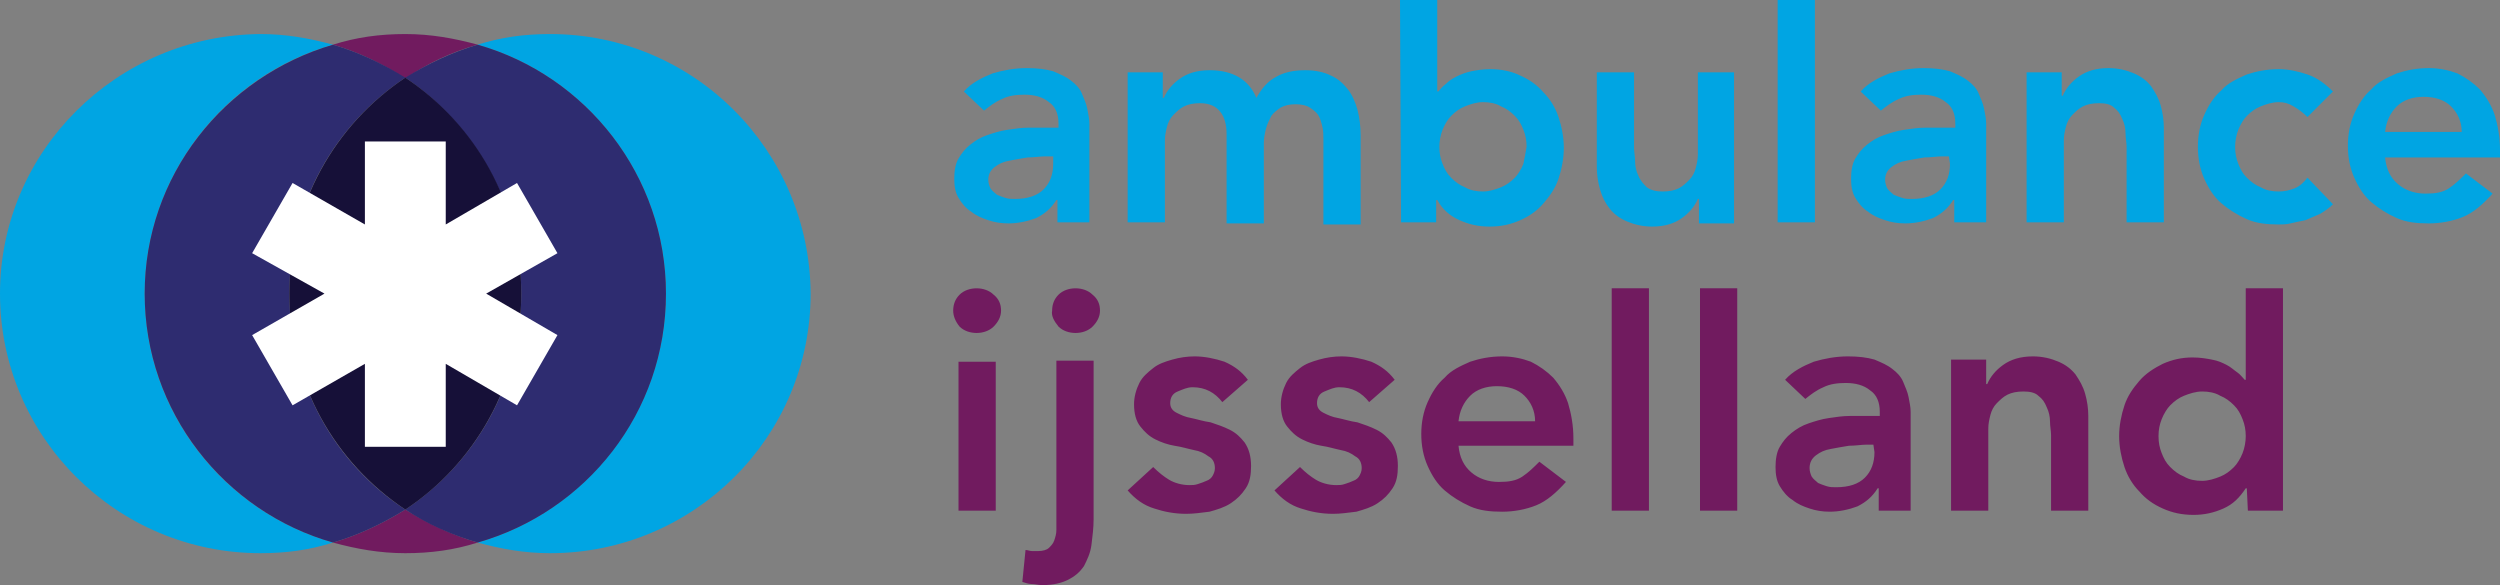
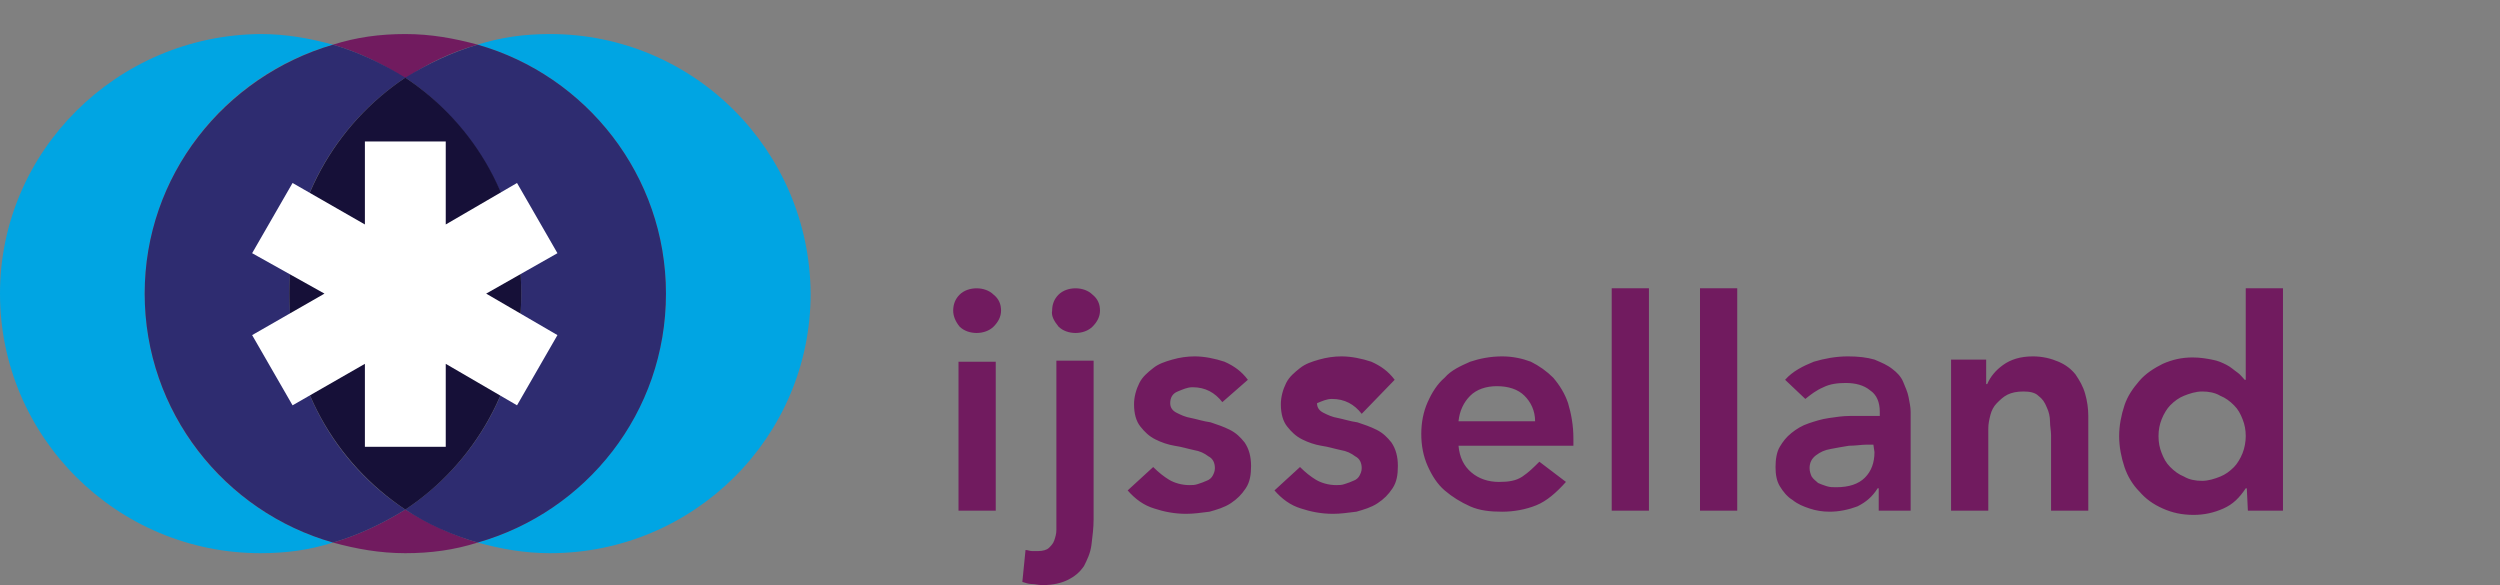
<svg xmlns="http://www.w3.org/2000/svg" version="1.1" id="Layer_1" x="0px" y="0px" viewBox="0 0 235 55" style="enable-background:new 0 0 235 55;" xml:space="preserve">
  <rect x="0" y="0" width="235" height="55" fill="#808080" stroke="none" />
  <style type="text/css">
	.st0{fill:#711B5F;}
	.st1{fill:#00A5E3;}
	.st2{fill:#2E2C70;}
	.st3{fill:#161038;}
	.st4{fill:#FFFFFF;}
</style>
-   <path class="st0" d="M90.1,48h3.5V34h-3.5V48z M90.2,30.7c0.4,0.4,1,0.6,1.6,0.6s1.2-0.2,1.6-0.6s0.7-0.9,0.7-1.5s-0.2-1.1-0.7-1.5  c-0.4-0.4-1-0.6-1.6-0.6s-1.2,0.2-1.6,0.6s-0.6,0.9-0.6,1.5C89.6,29.7,89.8,30.2,90.2,30.7 M99.3,33.9v14.9c0,0.3,0,0.7,0,1  c0,0.4-0.1,0.7-0.2,1s-0.3,0.5-0.5,0.7s-0.6,0.3-1,0.3c-0.2,0-0.4,0-0.6,0s-0.4-0.1-0.6-0.1l-0.3,3c0.3,0.1,0.6,0.2,0.9,0.2  s0.6,0.1,1,0.1c1,0,1.8-0.2,2.4-0.5s1.1-0.7,1.5-1.3c0.3-0.6,0.6-1.2,0.7-2s0.2-1.6,0.2-2.4V33.9H99.3z M99.5,30.7  c0.4,0.4,1,0.6,1.6,0.6s1.2-0.2,1.6-0.6s0.7-0.9,0.7-1.5s-0.2-1.1-0.7-1.5c-0.4-0.4-1-0.6-1.6-0.6s-1.2,0.2-1.6,0.6  s-0.6,0.9-0.6,1.5C98.8,29.7,99.1,30.2,99.5,30.7 M117.3,35.7c-0.6-0.8-1.3-1.3-2.2-1.7c-0.9-0.3-1.9-0.5-2.8-0.5  c-0.7,0-1.4,0.1-2.1,0.3s-1.3,0.4-1.8,0.8c-0.5,0.4-1,0.8-1.3,1.4c-0.3,0.6-0.5,1.3-0.5,2c0,0.9,0.2,1.6,0.6,2.1s0.8,0.9,1.4,1.2  s1.2,0.5,1.8,0.6c0.7,0.1,1.3,0.3,1.8,0.4c0.6,0.1,1,0.3,1.4,0.6c0.4,0.2,0.6,0.6,0.6,1.1c0,0.3-0.1,0.5-0.2,0.7s-0.3,0.4-0.6,0.5  c-0.2,0.1-0.5,0.2-0.8,0.3s-0.5,0.1-0.8,0.1c-0.7,0-1.4-0.2-1.9-0.5s-1-0.7-1.5-1.2l-2.4,2.2c0.7,0.8,1.5,1.4,2.5,1.7  c0.9,0.3,1.9,0.5,3,0.5c0.7,0,1.4-0.1,2.2-0.2c0.7-0.2,1.4-0.4,2-0.8c0.6-0.4,1-0.8,1.4-1.4c0.4-0.6,0.5-1.3,0.5-2.1  c0-0.9-0.2-1.6-0.6-2.2c-0.4-0.5-0.8-0.9-1.4-1.2s-1.2-0.5-1.8-0.7c-0.7-0.1-1.3-0.3-1.8-0.4c-0.6-0.1-1-0.3-1.4-0.5  s-0.6-0.5-0.6-0.9c0-0.5,0.2-0.9,0.7-1.1c0.5-0.2,0.9-0.4,1.4-0.4c1.2,0,2.1,0.5,2.8,1.4L117.3,35.7z M131.1,35.7  c-0.6-0.8-1.3-1.3-2.2-1.7c-0.9-0.3-1.9-0.5-2.8-0.5c-0.7,0-1.4,0.1-2.1,0.3s-1.3,0.4-1.8,0.8c-0.5,0.4-1,0.8-1.3,1.4  c-0.3,0.6-0.5,1.3-0.5,2c0,0.9,0.2,1.6,0.6,2.1s0.8,0.9,1.4,1.2s1.2,0.5,1.8,0.6c0.7,0.1,1.3,0.3,1.8,0.4c0.6,0.1,1,0.3,1.4,0.6  c0.4,0.2,0.6,0.6,0.6,1.1c0,0.3-0.1,0.5-0.2,0.7s-0.3,0.4-0.6,0.5c-0.2,0.1-0.5,0.2-0.8,0.3s-0.5,0.1-0.8,0.1  c-0.7,0-1.4-0.2-1.9-0.5s-1-0.7-1.5-1.2l-2.4,2.2c0.7,0.8,1.5,1.4,2.5,1.7c0.9,0.3,1.9,0.5,3,0.5c0.7,0,1.4-0.1,2.2-0.2  c0.7-0.2,1.4-0.4,2-0.8c0.6-0.4,1-0.8,1.4-1.4c0.4-0.6,0.5-1.3,0.5-2.1c0-0.9-0.2-1.6-0.6-2.2c-0.4-0.5-0.8-0.9-1.4-1.2  c-0.6-0.3-1.2-0.5-1.8-0.7c-0.7-0.1-1.3-0.3-1.8-0.4c-0.6-0.1-1-0.3-1.4-0.5s-0.6-0.5-0.6-0.9c0-0.5,0.2-0.9,0.7-1.1  c0.5-0.2,0.9-0.4,1.4-0.4c1.2,0,2.1,0.5,2.8,1.4L131.1,35.7z M147.9,42.2v-1c0-1.2-0.2-2.3-0.5-3.3c-0.3-0.9-0.8-1.7-1.4-2.4  c-0.6-0.6-1.3-1.1-2.1-1.5c-0.8-0.3-1.7-0.5-2.7-0.5c-1.1,0-2.1,0.2-3,0.5c-0.9,0.4-1.8,0.8-2.4,1.5c-0.7,0.6-1.2,1.4-1.6,2.3  c-0.4,0.9-0.6,1.9-0.6,3s0.2,2.1,0.6,3c0.4,0.9,0.9,1.7,1.6,2.3c0.7,0.6,1.5,1.1,2.4,1.5s1.9,0.5,3,0.5s2.2-0.2,3.2-0.6  c1-0.4,1.9-1.2,2.8-2.2l-2.5-1.9c-0.5,0.5-1,1-1.6,1.4s-1.3,0.5-2.2,0.5c-1,0-1.9-0.3-2.6-0.9c-0.7-0.6-1.1-1.4-1.2-2.5h10.8V42.2z   M137.1,39.6c0.1-1,0.5-1.8,1.1-2.4c0.6-0.6,1.5-0.9,2.5-0.9c1.1,0,2,0.3,2.6,0.9c0.6,0.6,1,1.4,1,2.4H137.1z M151.5,48h3.5V27.1  h-3.5V48z M159.8,48h3.5V27.1h-3.5V48z M176.4,48h3.2v-8.1c0-0.3,0-0.7,0-1.2c0-0.4-0.1-0.9-0.2-1.4c-0.1-0.5-0.3-0.9-0.5-1.4  s-0.6-0.9-1-1.2c-0.5-0.4-1-0.6-1.7-0.9c-0.7-0.2-1.5-0.3-2.5-0.3c-1.1,0-2.2,0.2-3.2,0.5c-1,0.4-2,0.9-2.7,1.7l1.9,1.8  c0.5-0.4,1-0.8,1.7-1.1c0.6-0.3,1.3-0.4,2.1-0.4c0.9,0,1.7,0.2,2.3,0.7c0.6,0.4,0.9,1.1,0.9,2v0.4h-0.9c-0.6,0-1.2,0-1.9,0  s-1.3,0.1-2,0.2c-0.7,0.1-1.3,0.3-1.9,0.5c-0.6,0.2-1.1,0.5-1.6,0.9s-0.8,0.8-1.1,1.3s-0.4,1.2-0.4,1.9s0.1,1.3,0.4,1.8  c0.3,0.5,0.7,1,1.2,1.3c0.5,0.4,1,0.6,1.6,0.8s1.2,0.3,1.9,0.3c0.9,0,1.8-0.2,2.6-0.5c0.8-0.4,1.4-0.9,1.9-1.7h0.1V48H176.4z   M176.2,42.5c0,1-0.3,1.8-0.9,2.4c-0.6,0.6-1.5,0.9-2.7,0.9c-0.3,0-0.6,0-0.9-0.1c-0.3-0.1-0.6-0.2-0.8-0.3  c-0.2-0.2-0.4-0.3-0.6-0.6c-0.1-0.2-0.2-0.5-0.2-0.8c0-0.5,0.2-0.9,0.6-1.2c0.4-0.3,0.8-0.5,1.4-0.6c0.5-0.1,1.1-0.2,1.7-0.3  c0.6,0,1.2-0.1,1.6-0.1h0.7L176.2,42.5L176.2,42.5z M183.4,48h3.5v-7.7c0-0.5,0.1-0.9,0.2-1.3c0.1-0.4,0.3-0.8,0.6-1.1  s0.6-0.6,1-0.8s0.9-0.3,1.5-0.3s1.1,0.1,1.4,0.4c0.4,0.3,0.6,0.6,0.8,1.1c0.2,0.4,0.3,0.9,0.3,1.3c0,0.5,0.1,0.9,0.1,1.3V48h3.5  v-8.9c0-0.7-0.1-1.4-0.3-2.1c-0.2-0.7-0.5-1.2-0.9-1.8c-0.4-0.5-0.9-0.9-1.6-1.2c-0.7-0.3-1.5-0.5-2.4-0.5c-1.2,0-2.1,0.3-2.8,0.8  s-1.2,1.1-1.5,1.8h-0.1v-2.3h-3.3V48z M211.3,48h3.3V27.1h-3.5v8.6H211c-0.2-0.2-0.4-0.5-0.7-0.7s-0.6-0.5-1-0.7s-0.8-0.4-1.4-0.5  c-0.5-0.1-1.1-0.2-1.8-0.2c-1,0-1.9,0.2-2.8,0.6c-0.8,0.4-1.6,0.9-2.2,1.6c-0.6,0.7-1.1,1.4-1.4,2.3c-0.3,0.9-0.5,1.9-0.5,2.9  s0.2,2,0.5,2.9s0.8,1.7,1.4,2.3c0.6,0.7,1.3,1.2,2.2,1.6c0.9,0.4,1.8,0.6,2.9,0.6c1,0,1.9-0.2,2.8-0.6c0.9-0.4,1.5-1,2.1-1.9h0.1  L211.3,48L211.3,48z M203.2,39.4c0.2-0.5,0.5-1,0.8-1.3c0.4-0.4,0.8-0.7,1.3-0.9s1.1-0.4,1.7-0.4c0.6,0,1.2,0.1,1.7,0.4  c0.5,0.2,0.9,0.5,1.3,0.9c0.4,0.4,0.6,0.8,0.8,1.3s0.3,1,0.3,1.6c0,0.5-0.1,1.1-0.3,1.6s-0.5,1-0.8,1.3c-0.4,0.4-0.8,0.7-1.3,0.9  s-1.1,0.4-1.7,0.4c-0.6,0-1.2-0.1-1.7-0.4c-0.5-0.2-0.9-0.5-1.3-0.9c-0.4-0.4-0.6-0.8-0.8-1.3s-0.3-1-0.3-1.6S203,39.9,203.2,39.4" />
-   <path class="st1" d="M99.2,20.9h3.2v-8.1c0-0.3,0-0.7,0-1.2c0-0.4-0.1-0.9-0.2-1.4s-0.3-0.9-0.5-1.4s-0.6-0.9-1-1.2  c-0.5-0.4-1-0.6-1.7-0.9c-0.7-0.2-1.5-0.3-2.5-0.3c-1.1,0-2.2,0.2-3.2,0.5c-1,0.4-2,0.9-2.7,1.7l1.9,1.8c0.5-0.4,1-0.8,1.7-1.1  c0.6-0.3,1.3-0.4,2.1-0.4c0.9,0,1.7,0.2,2.3,0.7c0.6,0.4,0.9,1.1,0.9,2V12h-0.9c-0.6,0-1.2,0-1.9,0c-0.7,0-1.3,0.1-2,0.2  c-0.7,0.1-1.3,0.3-1.9,0.5s-1.1,0.5-1.6,0.9s-0.8,0.8-1.1,1.3c-0.3,0.5-0.4,1.2-0.4,1.9c0,0.7,0.1,1.3,0.4,1.8s0.7,1,1.2,1.3  c0.5,0.4,1,0.6,1.6,0.8c0.6,0.2,1.2,0.3,1.9,0.3c0.9,0,1.8-0.2,2.6-0.5c0.8-0.4,1.4-0.9,1.9-1.7h0.1v2.1H99.2z M99,15.4  c0,1-0.3,1.8-0.9,2.4s-1.5,0.9-2.7,0.9c-0.3,0-0.6,0-0.9-0.1s-0.6-0.2-0.8-0.3c-0.2-0.2-0.4-0.3-0.6-0.6c-0.1-0.2-0.2-0.5-0.2-0.8  c0-0.5,0.2-0.9,0.6-1.2s0.8-0.5,1.4-0.6c0.5-0.1,1.1-0.2,1.7-0.3c0.6,0,1.2-0.1,1.6-0.1H99V15.4z M106,20.9h3.5v-7.7  c0-0.5,0.1-0.9,0.2-1.3c0.1-0.4,0.3-0.8,0.6-1.1c0.3-0.3,0.6-0.6,1-0.8s0.9-0.3,1.5-0.3c0.9,0,1.5,0.3,1.9,0.8s0.6,1.2,0.6,2.1V21  h3.5v-7.6c0-0.4,0.1-0.9,0.2-1.3c0.1-0.4,0.3-0.8,0.5-1.2c0.2-0.3,0.6-0.6,0.9-0.8c0.4-0.2,0.8-0.3,1.4-0.3c0.5,0,1,0.1,1.3,0.3  s0.6,0.4,0.8,0.7c0.2,0.3,0.3,0.7,0.4,1.1c0.1,0.4,0.1,0.8,0.1,1.2v8h3.5v-8.4c0-0.8-0.1-1.6-0.3-2.4c-0.2-0.7-0.5-1.4-0.9-1.9  s-0.9-1-1.6-1.3c-0.6-0.3-1.4-0.5-2.4-0.5c-1.1,0-2,0.2-2.7,0.6c-0.8,0.4-1.4,1.1-1.9,2c-0.7-1.7-2.2-2.6-4.4-2.6  c-1.2,0-2.1,0.3-2.8,0.8c-0.7,0.5-1.2,1.1-1.5,1.8h-0.1V6.8H106V20.9z M131.7,20.9h3.3v-2.1h0.1c0.5,0.9,1.2,1.5,2.1,1.9  c0.9,0.4,1.8,0.6,2.8,0.6c1.1,0,2-0.2,2.9-0.6s1.6-0.9,2.2-1.6c0.6-0.7,1.1-1.4,1.4-2.3c0.3-0.9,0.5-1.9,0.5-2.9s-0.2-2-0.5-2.9  s-0.8-1.7-1.4-2.3c-0.6-0.7-1.3-1.2-2.2-1.6c-0.8-0.4-1.8-0.6-2.8-0.6c-0.7,0-1.3,0.1-1.8,0.2s-1,0.3-1.4,0.5s-0.7,0.4-1,0.7  c-0.3,0.2-0.5,0.5-0.7,0.7h-0.1V0h-3.5L131.7,20.9L131.7,20.9z M143.2,15.4c-0.2,0.5-0.5,1-0.8,1.3c-0.4,0.4-0.8,0.7-1.3,0.9  c-0.5,0.2-1.1,0.4-1.7,0.4s-1.2-0.1-1.7-0.4c-0.5-0.2-0.9-0.5-1.3-0.9c-0.4-0.4-0.6-0.8-0.8-1.3s-0.3-1-0.3-1.6  c0-0.5,0.1-1.1,0.3-1.6s0.5-1,0.8-1.3c0.4-0.4,0.8-0.7,1.3-0.9s1.1-0.4,1.7-0.4s1.2,0.1,1.7,0.4c0.5,0.2,0.9,0.5,1.3,0.9  c0.4,0.4,0.6,0.8,0.8,1.3s0.3,1,0.3,1.6C143.4,14.4,143.3,14.9,143.2,15.4 M163.1,6.8h-3.5v7.7c0,0.5-0.1,0.9-0.2,1.3  c-0.1,0.4-0.3,0.8-0.6,1.1s-0.6,0.6-1,0.8c-0.4,0.2-0.9,0.3-1.5,0.3s-1.1-0.1-1.5-0.4c-0.3-0.3-0.6-0.6-0.8-1.1  c-0.2-0.4-0.3-0.9-0.3-1.3c0-0.5-0.1-0.9-0.1-1.3V6.8h-3.5v8.9c0,0.7,0.1,1.4,0.3,2.1c0.2,0.7,0.5,1.3,0.9,1.8s0.9,0.9,1.6,1.2  c0.7,0.3,1.5,0.5,2.4,0.5c1.2,0,2.1-0.3,2.8-0.8s1.2-1.1,1.5-1.8h0.1V21h3.3V6.8H163.1z M167.1,20.9h3.5V0h-3.5V20.9z M183.5,20.9  h3.2v-8.1c0-0.3,0-0.7,0-1.2c0-0.4-0.1-0.9-0.2-1.4c-0.1-0.5-0.3-0.9-0.5-1.4s-0.6-0.9-1-1.2c-0.5-0.4-1-0.6-1.7-0.9  c-0.7-0.2-1.5-0.3-2.5-0.3c-1.1,0-2.2,0.2-3.2,0.5c-1,0.4-2,0.9-2.7,1.7l1.9,1.8c0.5-0.4,1-0.8,1.7-1.1c0.6-0.3,1.3-0.4,2.1-0.4  c0.9,0,1.7,0.2,2.3,0.7c0.6,0.4,0.9,1.1,0.9,2V12h-0.9c-0.6,0-1.2,0-1.9,0s-1.3,0.1-2,0.2c-0.7,0.1-1.3,0.3-1.9,0.5  c-0.6,0.2-1.1,0.5-1.6,0.9s-0.8,0.8-1.1,1.3s-0.4,1.2-0.4,1.9c0,0.7,0.1,1.3,0.4,1.8c0.3,0.5,0.7,1,1.2,1.3c0.5,0.4,1,0.6,1.6,0.8  c0.6,0.2,1.2,0.3,1.9,0.3c0.9,0,1.8-0.2,2.6-0.5c0.8-0.4,1.4-0.9,1.9-1.7h0.1v2.1H183.5z M183.3,15.4c0,1-0.3,1.8-0.9,2.4  c-0.6,0.6-1.5,0.9-2.7,0.9c-0.3,0-0.6,0-0.9-0.1c-0.3-0.1-0.6-0.2-0.8-0.3c-0.2-0.2-0.4-0.3-0.6-0.6c-0.1-0.2-0.2-0.5-0.2-0.8  c0-0.5,0.2-0.9,0.6-1.2c0.4-0.3,0.8-0.5,1.4-0.6c0.5-0.1,1.1-0.2,1.7-0.3c0.6,0,1.2-0.1,1.6-0.1h0.7L183.3,15.4L183.3,15.4z   M190.5,20.9h3.5v-7.7c0-0.5,0.1-0.9,0.2-1.3c0.1-0.4,0.3-0.8,0.6-1.1s0.6-0.6,1-0.8s0.9-0.3,1.5-0.3s1.1,0.1,1.4,0.4  c0.4,0.3,0.6,0.6,0.8,1.1c0.2,0.4,0.3,0.9,0.3,1.3c0,0.5,0.1,0.9,0.1,1.3v7.1h3.5V12c0-0.7-0.1-1.4-0.3-2.1  c-0.2-0.7-0.5-1.2-0.9-1.8c-0.4-0.5-0.9-0.9-1.6-1.2c-0.7-0.3-1.5-0.5-2.4-0.5c-1.2,0-2.1,0.3-2.8,0.8s-1.2,1.1-1.5,1.8h-0.1V6.8  h-3.3V20.9z M219.3,8.6c-0.7-0.7-1.5-1.3-2.4-1.6c-0.9-0.3-1.8-0.5-2.7-0.5c-1.1,0-2.1,0.2-3,0.5c-0.9,0.4-1.8,0.8-2.4,1.5  c-0.7,0.6-1.2,1.4-1.6,2.3c-0.4,0.9-0.6,1.9-0.6,3s0.2,2.1,0.6,3c0.4,0.9,0.9,1.7,1.6,2.3c0.7,0.6,1.5,1.1,2.4,1.5s1.9,0.5,3,0.5  c0.3,0,0.7,0,1.1-0.1c0.4-0.1,0.9-0.2,1.4-0.3c0.5-0.2,0.9-0.4,1.4-0.6c0.5-0.3,0.9-0.6,1.2-0.9l-2.4-2.5c-0.3,0.4-0.7,0.8-1.2,1  s-1,0.3-1.5,0.3c-0.6,0-1.2-0.1-1.7-0.4c-0.5-0.2-0.9-0.5-1.3-0.9c-0.4-0.4-0.6-0.8-0.8-1.3s-0.3-1-0.3-1.6c0-0.5,0.1-1.1,0.3-1.6  s0.5-1,0.8-1.3c0.4-0.4,0.8-0.7,1.3-0.9s1.1-0.4,1.7-0.4c0.5,0,0.9,0.1,1.4,0.4c0.5,0.3,0.9,0.6,1.3,1L219.3,8.6z M235,15.1v-1  c0-1.2-0.2-2.3-0.5-3.3c-0.3-0.9-0.8-1.7-1.4-2.4c-0.6-0.6-1.3-1.1-2.1-1.5c-0.8-0.3-1.7-0.5-2.7-0.5c-1.1,0-2.1,0.2-3,0.5  c-0.9,0.4-1.8,0.8-2.4,1.5c-0.7,0.6-1.2,1.4-1.6,2.3c-0.4,0.9-0.6,1.9-0.6,3s0.2,2.1,0.6,3c0.4,0.9,0.9,1.7,1.6,2.3  c0.7,0.6,1.5,1.1,2.4,1.5s1.9,0.5,3,0.5s2.2-0.2,3.2-0.6s1.9-1.2,2.8-2.2l-2.5-1.9c-0.5,0.5-1,1-1.6,1.4s-1.3,0.5-2.2,0.5  c-1,0-1.9-0.3-2.6-0.9c-0.7-0.6-1.1-1.4-1.2-2.5H235V15.1z M224.2,12.4c0.1-1,0.5-1.8,1.1-2.4c0.6-0.6,1.5-0.9,2.5-0.9  c1.1,0,2,0.3,2.6,0.9c0.6,0.6,1,1.4,1,2.4H224.2z" />
+   <path class="st0" d="M90.1,48h3.5V34h-3.5V48z M90.2,30.7c0.4,0.4,1,0.6,1.6,0.6s1.2-0.2,1.6-0.6s0.7-0.9,0.7-1.5s-0.2-1.1-0.7-1.5  c-0.4-0.4-1-0.6-1.6-0.6s-1.2,0.2-1.6,0.6s-0.6,0.9-0.6,1.5C89.6,29.7,89.8,30.2,90.2,30.7 M99.3,33.9v14.9c0,0.3,0,0.7,0,1  c0,0.4-0.1,0.7-0.2,1s-0.3,0.5-0.5,0.7s-0.6,0.3-1,0.3c-0.2,0-0.4,0-0.6,0s-0.4-0.1-0.6-0.1l-0.3,3c0.3,0.1,0.6,0.2,0.9,0.2  s0.6,0.1,1,0.1c1,0,1.8-0.2,2.4-0.5s1.1-0.7,1.5-1.3c0.3-0.6,0.6-1.2,0.7-2s0.2-1.6,0.2-2.4V33.9H99.3z M99.5,30.7  c0.4,0.4,1,0.6,1.6,0.6s1.2-0.2,1.6-0.6s0.7-0.9,0.7-1.5s-0.2-1.1-0.7-1.5c-0.4-0.4-1-0.6-1.6-0.6s-1.2,0.2-1.6,0.6  s-0.6,0.9-0.6,1.5C98.8,29.7,99.1,30.2,99.5,30.7 M117.3,35.7c-0.6-0.8-1.3-1.3-2.2-1.7c-0.9-0.3-1.9-0.5-2.8-0.5  c-0.7,0-1.4,0.1-2.1,0.3s-1.3,0.4-1.8,0.8c-0.5,0.4-1,0.8-1.3,1.4c-0.3,0.6-0.5,1.3-0.5,2c0,0.9,0.2,1.6,0.6,2.1s0.8,0.9,1.4,1.2  s1.2,0.5,1.8,0.6c0.7,0.1,1.3,0.3,1.8,0.4c0.6,0.1,1,0.3,1.4,0.6c0.4,0.2,0.6,0.6,0.6,1.1c0,0.3-0.1,0.5-0.2,0.7s-0.3,0.4-0.6,0.5  c-0.2,0.1-0.5,0.2-0.8,0.3s-0.5,0.1-0.8,0.1c-0.7,0-1.4-0.2-1.9-0.5s-1-0.7-1.5-1.2l-2.4,2.2c0.7,0.8,1.5,1.4,2.5,1.7  c0.9,0.3,1.9,0.5,3,0.5c0.7,0,1.4-0.1,2.2-0.2c0.7-0.2,1.4-0.4,2-0.8c0.6-0.4,1-0.8,1.4-1.4c0.4-0.6,0.5-1.3,0.5-2.1  c0-0.9-0.2-1.6-0.6-2.2c-0.4-0.5-0.8-0.9-1.4-1.2s-1.2-0.5-1.8-0.7c-0.7-0.1-1.3-0.3-1.8-0.4c-0.6-0.1-1-0.3-1.4-0.5  s-0.6-0.5-0.6-0.9c0-0.5,0.2-0.9,0.7-1.1c0.5-0.2,0.9-0.4,1.4-0.4c1.2,0,2.1,0.5,2.8,1.4L117.3,35.7z M131.1,35.7  c-0.6-0.8-1.3-1.3-2.2-1.7c-0.9-0.3-1.9-0.5-2.8-0.5c-0.7,0-1.4,0.1-2.1,0.3s-1.3,0.4-1.8,0.8c-0.5,0.4-1,0.8-1.3,1.4  c-0.3,0.6-0.5,1.3-0.5,2c0,0.9,0.2,1.6,0.6,2.1s0.8,0.9,1.4,1.2s1.2,0.5,1.8,0.6c0.7,0.1,1.3,0.3,1.8,0.4c0.6,0.1,1,0.3,1.4,0.6  c0.4,0.2,0.6,0.6,0.6,1.1c0,0.3-0.1,0.5-0.2,0.7s-0.3,0.4-0.6,0.5c-0.2,0.1-0.5,0.2-0.8,0.3s-0.5,0.1-0.8,0.1  c-0.7,0-1.4-0.2-1.9-0.5s-1-0.7-1.5-1.2l-2.4,2.2c0.7,0.8,1.5,1.4,2.5,1.7c0.9,0.3,1.9,0.5,3,0.5c0.7,0,1.4-0.1,2.2-0.2  c0.7-0.2,1.4-0.4,2-0.8c0.6-0.4,1-0.8,1.4-1.4c0.4-0.6,0.5-1.3,0.5-2.1c0-0.9-0.2-1.6-0.6-2.2c-0.4-0.5-0.8-0.9-1.4-1.2  c-0.6-0.3-1.2-0.5-1.8-0.7c-0.7-0.1-1.3-0.3-1.8-0.4c-0.6-0.1-1-0.3-1.4-0.5s-0.6-0.5-0.6-0.9c0.5-0.2,0.9-0.4,1.4-0.4c1.2,0,2.1,0.5,2.8,1.4L131.1,35.7z M147.9,42.2v-1c0-1.2-0.2-2.3-0.5-3.3c-0.3-0.9-0.8-1.7-1.4-2.4  c-0.6-0.6-1.3-1.1-2.1-1.5c-0.8-0.3-1.7-0.5-2.7-0.5c-1.1,0-2.1,0.2-3,0.5c-0.9,0.4-1.8,0.8-2.4,1.5c-0.7,0.6-1.2,1.4-1.6,2.3  c-0.4,0.9-0.6,1.9-0.6,3s0.2,2.1,0.6,3c0.4,0.9,0.9,1.7,1.6,2.3c0.7,0.6,1.5,1.1,2.4,1.5s1.9,0.5,3,0.5s2.2-0.2,3.2-0.6  c1-0.4,1.9-1.2,2.8-2.2l-2.5-1.9c-0.5,0.5-1,1-1.6,1.4s-1.3,0.5-2.2,0.5c-1,0-1.9-0.3-2.6-0.9c-0.7-0.6-1.1-1.4-1.2-2.5h10.8V42.2z   M137.1,39.6c0.1-1,0.5-1.8,1.1-2.4c0.6-0.6,1.5-0.9,2.5-0.9c1.1,0,2,0.3,2.6,0.9c0.6,0.6,1,1.4,1,2.4H137.1z M151.5,48h3.5V27.1  h-3.5V48z M159.8,48h3.5V27.1h-3.5V48z M176.4,48h3.2v-8.1c0-0.3,0-0.7,0-1.2c0-0.4-0.1-0.9-0.2-1.4c-0.1-0.5-0.3-0.9-0.5-1.4  s-0.6-0.9-1-1.2c-0.5-0.4-1-0.6-1.7-0.9c-0.7-0.2-1.5-0.3-2.5-0.3c-1.1,0-2.2,0.2-3.2,0.5c-1,0.4-2,0.9-2.7,1.7l1.9,1.8  c0.5-0.4,1-0.8,1.7-1.1c0.6-0.3,1.3-0.4,2.1-0.4c0.9,0,1.7,0.2,2.3,0.7c0.6,0.4,0.9,1.1,0.9,2v0.4h-0.9c-0.6,0-1.2,0-1.9,0  s-1.3,0.1-2,0.2c-0.7,0.1-1.3,0.3-1.9,0.5c-0.6,0.2-1.1,0.5-1.6,0.9s-0.8,0.8-1.1,1.3s-0.4,1.2-0.4,1.9s0.1,1.3,0.4,1.8  c0.3,0.5,0.7,1,1.2,1.3c0.5,0.4,1,0.6,1.6,0.8s1.2,0.3,1.9,0.3c0.9,0,1.8-0.2,2.6-0.5c0.8-0.4,1.4-0.9,1.9-1.7h0.1V48H176.4z   M176.2,42.5c0,1-0.3,1.8-0.9,2.4c-0.6,0.6-1.5,0.9-2.7,0.9c-0.3,0-0.6,0-0.9-0.1c-0.3-0.1-0.6-0.2-0.8-0.3  c-0.2-0.2-0.4-0.3-0.6-0.6c-0.1-0.2-0.2-0.5-0.2-0.8c0-0.5,0.2-0.9,0.6-1.2c0.4-0.3,0.8-0.5,1.4-0.6c0.5-0.1,1.1-0.2,1.7-0.3  c0.6,0,1.2-0.1,1.6-0.1h0.7L176.2,42.5L176.2,42.5z M183.4,48h3.5v-7.7c0-0.5,0.1-0.9,0.2-1.3c0.1-0.4,0.3-0.8,0.6-1.1  s0.6-0.6,1-0.8s0.9-0.3,1.5-0.3s1.1,0.1,1.4,0.4c0.4,0.3,0.6,0.6,0.8,1.1c0.2,0.4,0.3,0.9,0.3,1.3c0,0.5,0.1,0.9,0.1,1.3V48h3.5  v-8.9c0-0.7-0.1-1.4-0.3-2.1c-0.2-0.7-0.5-1.2-0.9-1.8c-0.4-0.5-0.9-0.9-1.6-1.2c-0.7-0.3-1.5-0.5-2.4-0.5c-1.2,0-2.1,0.3-2.8,0.8  s-1.2,1.1-1.5,1.8h-0.1v-2.3h-3.3V48z M211.3,48h3.3V27.1h-3.5v8.6H211c-0.2-0.2-0.4-0.5-0.7-0.7s-0.6-0.5-1-0.7s-0.8-0.4-1.4-0.5  c-0.5-0.1-1.1-0.2-1.8-0.2c-1,0-1.9,0.2-2.8,0.6c-0.8,0.4-1.6,0.9-2.2,1.6c-0.6,0.7-1.1,1.4-1.4,2.3c-0.3,0.9-0.5,1.9-0.5,2.9  s0.2,2,0.5,2.9s0.8,1.7,1.4,2.3c0.6,0.7,1.3,1.2,2.2,1.6c0.9,0.4,1.8,0.6,2.9,0.6c1,0,1.9-0.2,2.8-0.6c0.9-0.4,1.5-1,2.1-1.9h0.1  L211.3,48L211.3,48z M203.2,39.4c0.2-0.5,0.5-1,0.8-1.3c0.4-0.4,0.8-0.7,1.3-0.9s1.1-0.4,1.7-0.4c0.6,0,1.2,0.1,1.7,0.4  c0.5,0.2,0.9,0.5,1.3,0.9c0.4,0.4,0.6,0.8,0.8,1.3s0.3,1,0.3,1.6c0,0.5-0.1,1.1-0.3,1.6s-0.5,1-0.8,1.3c-0.4,0.4-0.8,0.7-1.3,0.9  s-1.1,0.4-1.7,0.4c-0.6,0-1.2-0.1-1.7-0.4c-0.5-0.2-0.9-0.5-1.3-0.9c-0.4-0.4-0.6-0.8-0.8-1.3s-0.3-1-0.3-1.6S203,39.9,203.2,39.4" />
  <path class="st0" d="M31.3,51c2.2,0.6,4.4,1,6.8,1c2.4,0,4.6-0.3,6.8-1c-2.4-0.7-4.7-1.8-6.8-3.1C36,49.2,33.7,50.3,31.3,51" />
  <path class="st0" d="M44.9,4.2c-2.2-0.6-4.4-1-6.8-1c-2.4,0-4.6,0.3-6.8,1C33.7,4.9,36,6,38.1,7.4C40.1,6,42.4,4.9,44.9,4.2" />
  <path class="st1" d="M51.7,3.2c-2.4,0-4.6,0.3-6.8,1c10.2,2.9,17.7,12.3,17.7,23.4S55.1,48.1,44.9,51c2.2,0.6,4.4,1,6.8,1  c13.5,0,24.5-10.9,24.5-24.4C76.1,14.1,65.2,3.2,51.7,3.2" />
  <path class="st2" d="M62.6,27.6c0-11.1-7.5-20.5-17.7-23.4c-2.4,0.7-4.7,1.8-6.8,3.1C44.6,11.7,49,19.2,49,27.6  c0,8.5-4.3,15.9-10.9,20.3c2.1,1.4,4.4,2.4,6.8,3.1C55.1,48.1,62.6,38.8,62.6,27.6" />
  <path class="st1" d="M13.6,27.6c0-11.1,7.5-20.5,17.7-23.4c-2.2-0.6-4.4-1-6.8-1C11,3.3,0,14.2,0,27.6C0,41.1,11,52,24.5,52  c2.4,0,4.6-0.3,6.8-1C21.1,48.1,13.6,38.8,13.6,27.6" />
  <path class="st2" d="M27.2,27.6c0-8.5,4.3-15.9,10.9-20.3C36,6,33.7,4.9,31.3,4.2c-10.2,3-17.7,12.3-17.7,23.4S21.1,48.1,31.3,51  c2.4-0.7,4.7-1.8,6.8-3.1C31.5,43.6,27.2,36.1,27.2,27.6" />
  <path class="st3" d="M27.2,27.6c0,8.5,4.3,15.9,10.9,20.3C44.6,43.6,49,36.1,49,27.6S44.7,11.7,38.1,7.3  C31.5,11.7,27.2,19.2,27.2,27.6" />
  <polygon class="st4" points="45.7,27.6 52.4,23.8 48.6,17.2 41.9,21.1 41.9,13.3 34.3,13.3 34.3,21.1 27.5,17.2 23.7,23.8   30.5,27.6 23.7,31.5 27.5,38.1 34.3,34.2 34.3,42 41.9,42 41.9,34.2 48.6,38.1 52.4,31.5 " />
</svg>